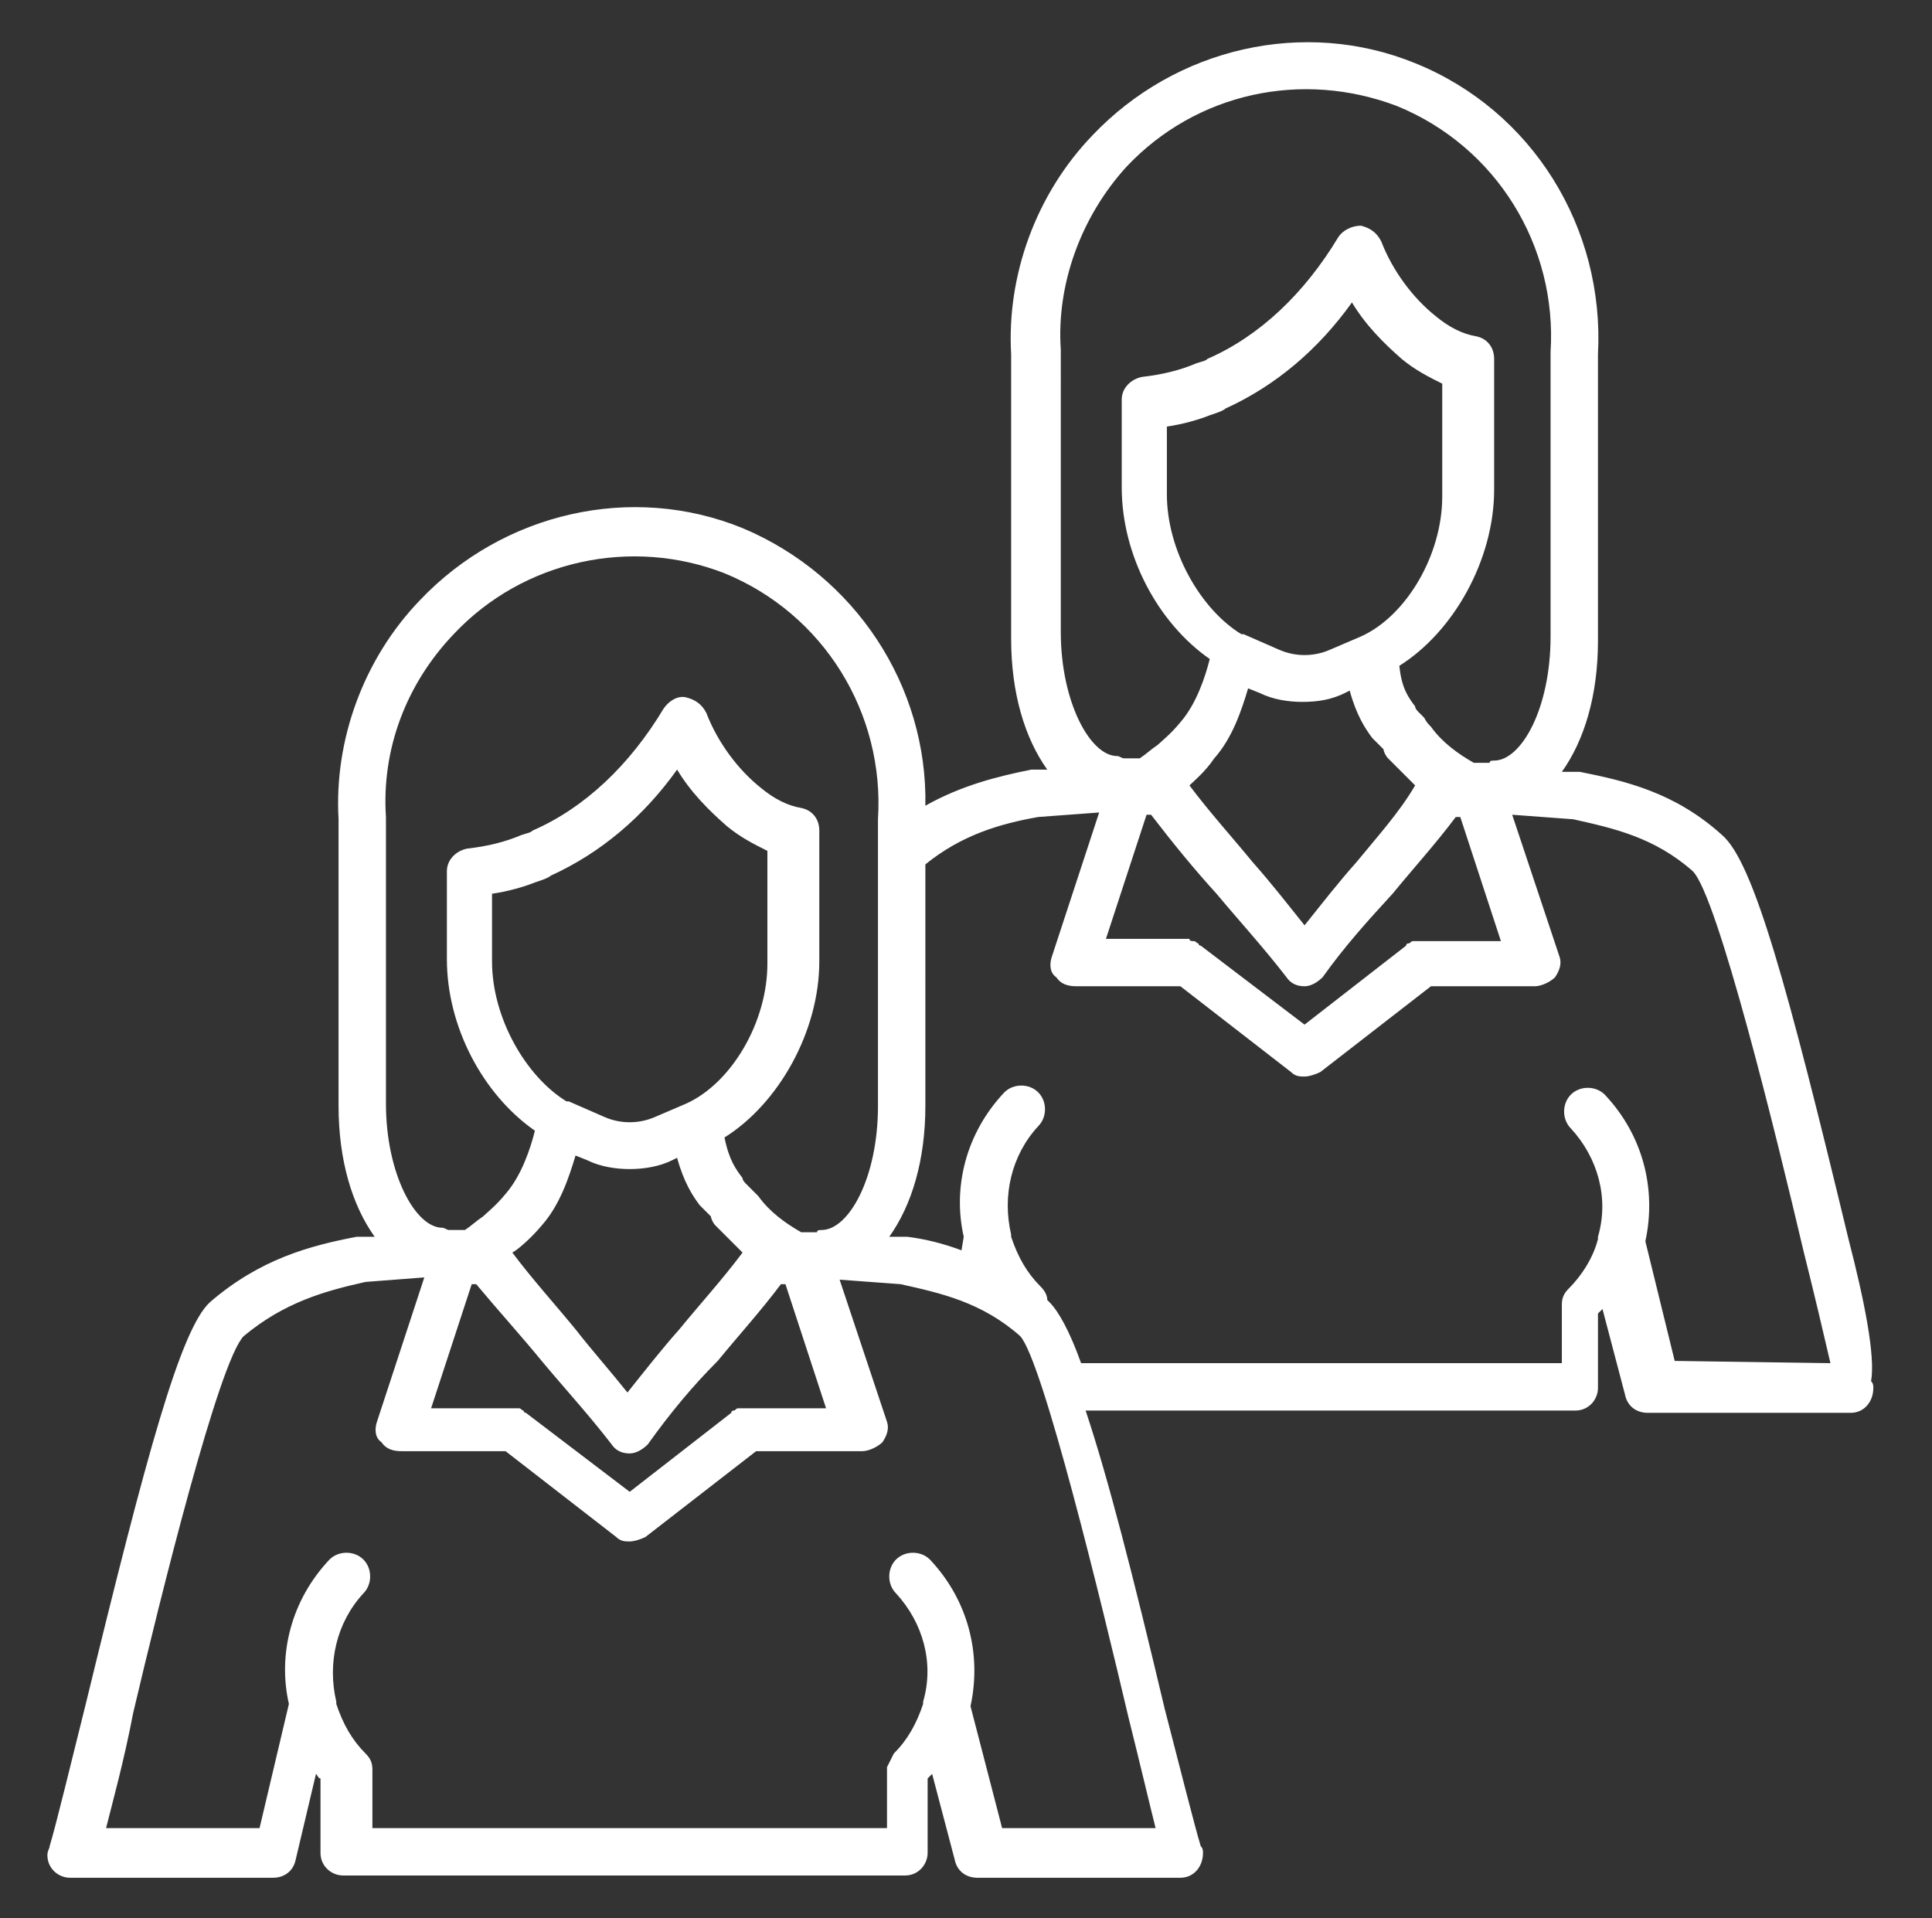
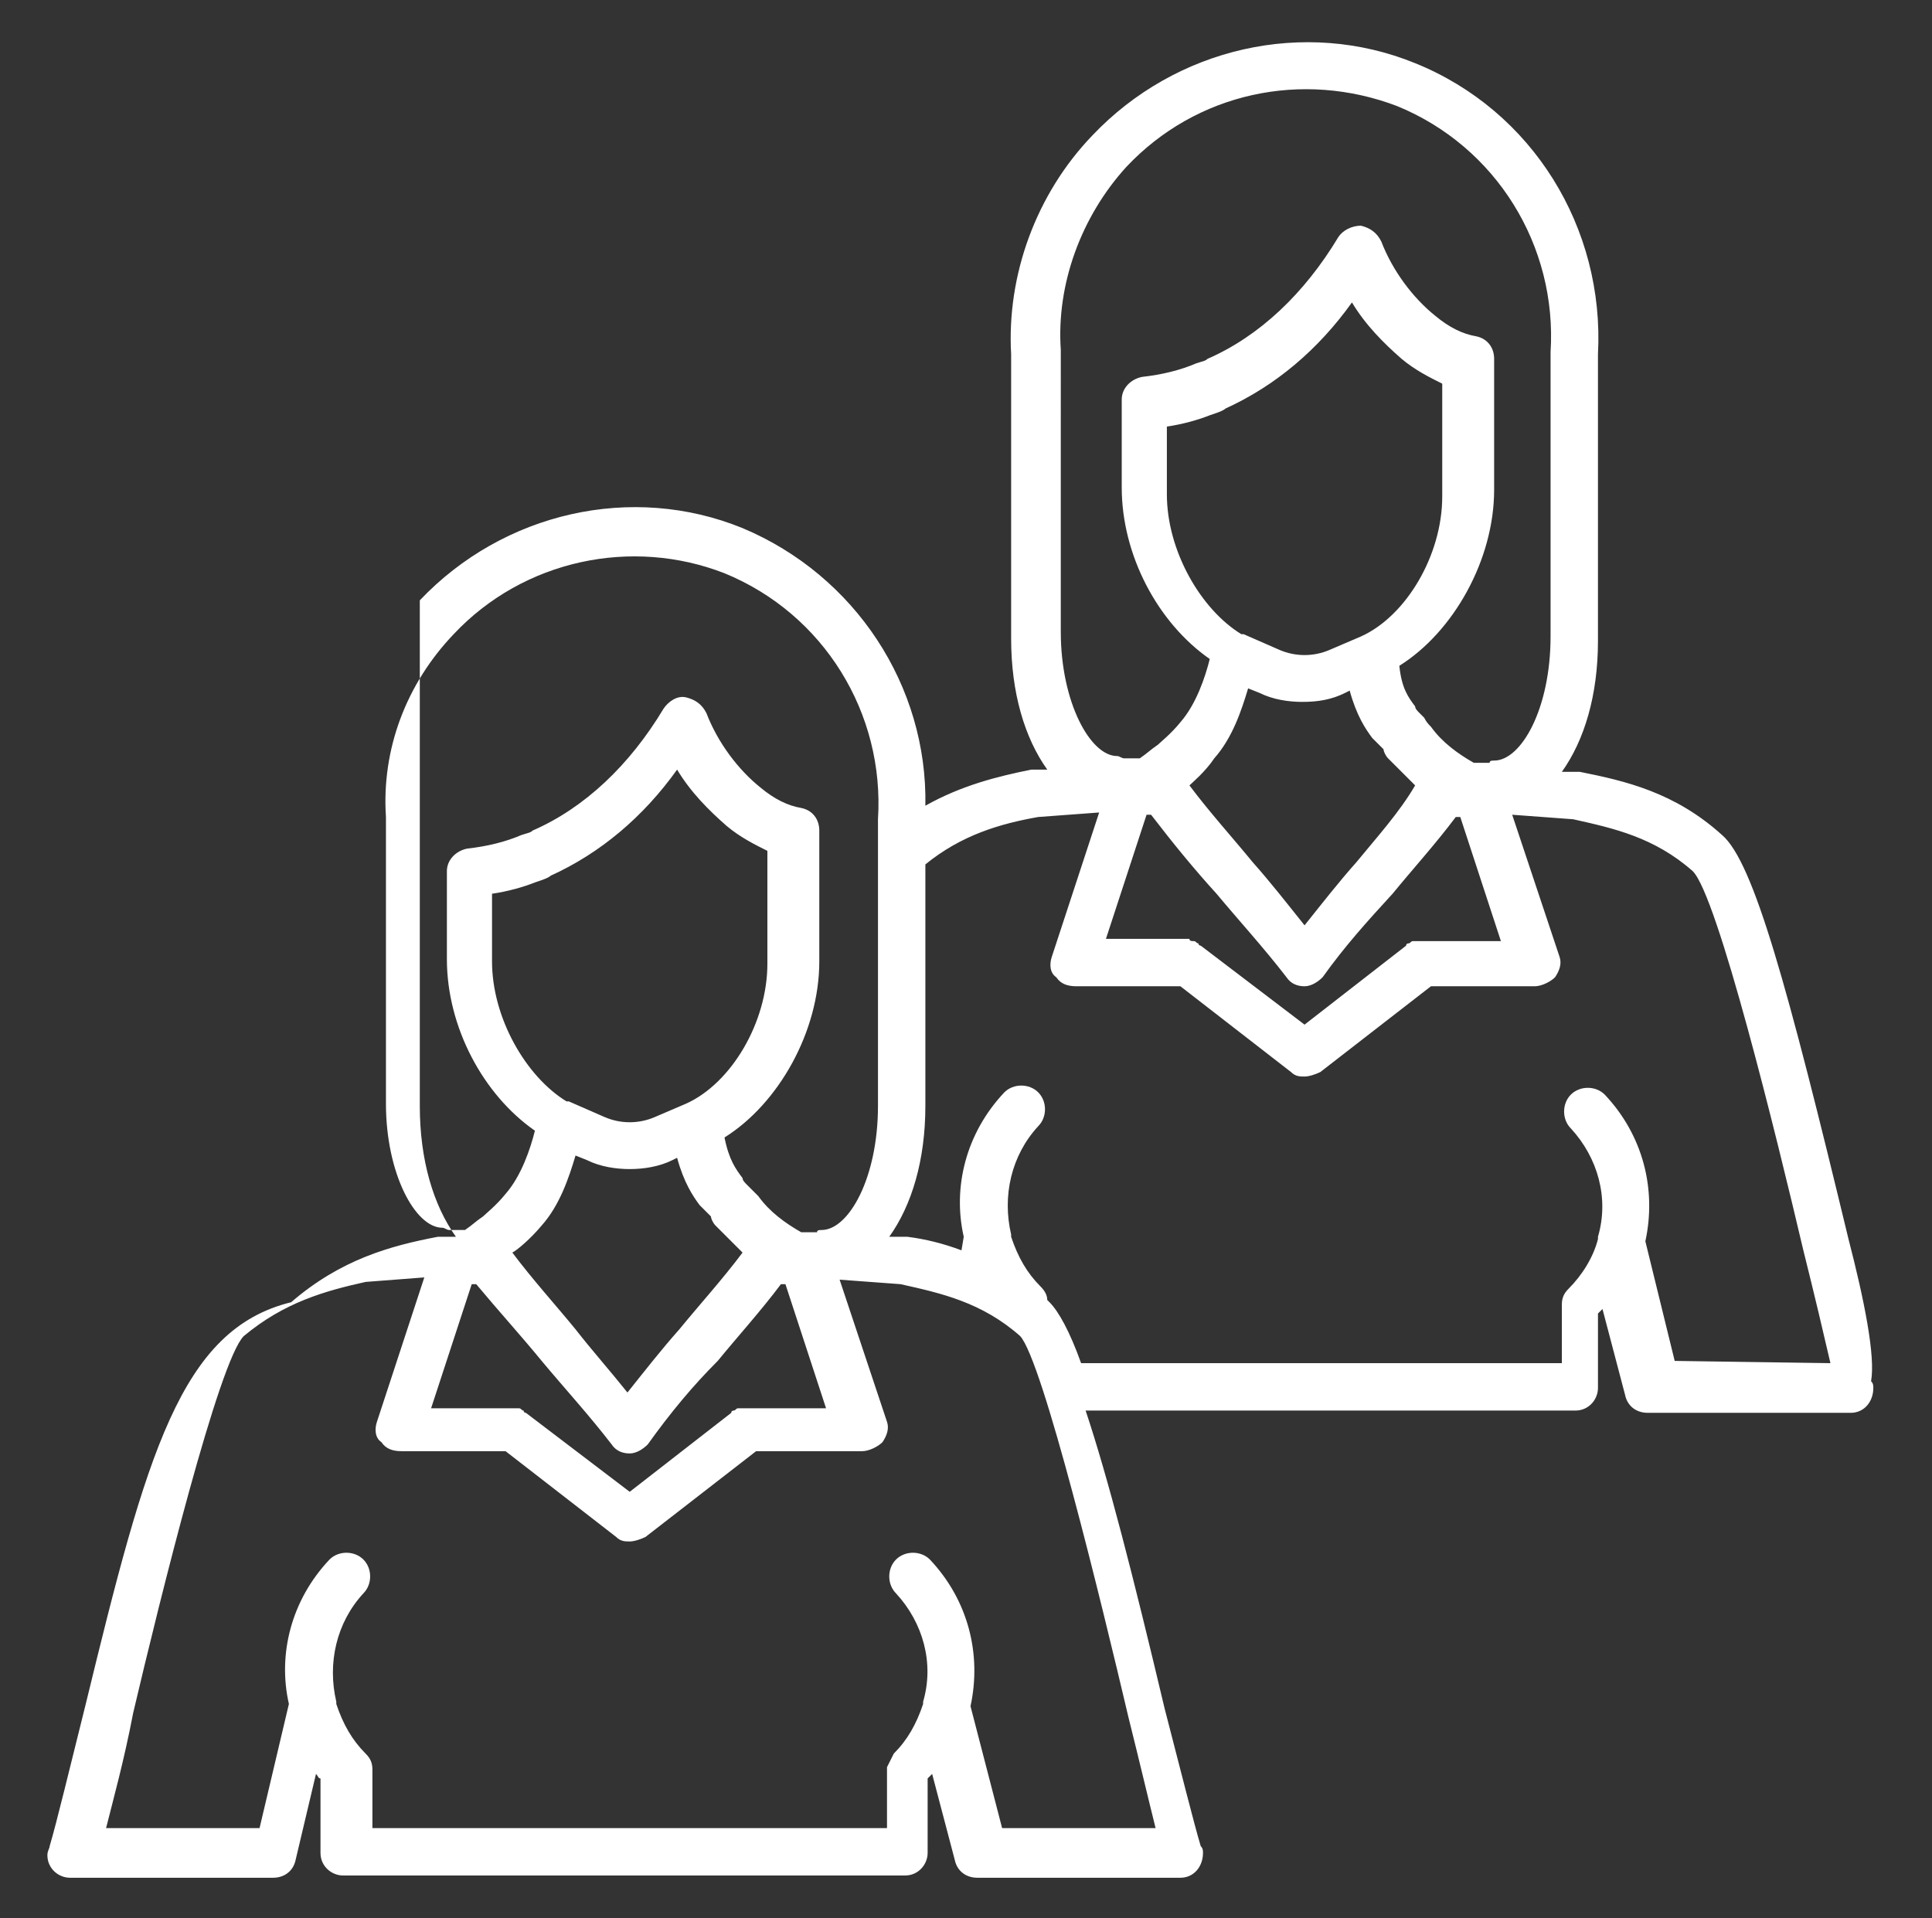
<svg xmlns="http://www.w3.org/2000/svg" version="1.1" id="Capa_1" x="0px" y="0px" viewBox="0 0 85.6 85" style="enable-background:new 0 0 85.6 85;" xml:space="preserve">
  <rect x="0" y="0" width="85.6" height="85" fill="#333333" stroke="none" />
  <style type="text/css">
	.st0{fill:#FFFFFF;}
</style>
-   <path class="st0" d="M81.9,54.9c-2.7-11.2-4.2-16.7-5.6-17.9c-2.1-1.9-4.3-2.4-6.3-2.8c0,0-0.1,0-0.1,0c0,0,0,0-0.1,0l-0.6,0  c1-1.4,1.6-3.4,1.6-5.8c0,0,0,0,0,0c0,0,0,0,0,0V15.7c0.3-5.6-2.9-10.8-8.1-12.9c-4.9-2-10.6-0.7-14.3,3.2c-2.5,2.6-3.8,6.2-3.6,9.7  v12.6l0,0l0,0c0,2.4,0.6,4.4,1.6,5.8l-0.6,0h0c0,0-0.1,0-0.1,0c-1.5,0.3-3.1,0.7-4.7,1.6c0.1-5.3-3.1-10.2-8.1-12.3  c-4.9-2-10.6-0.7-14.3,3.2c-2.5,2.6-3.8,6.2-3.6,9.7V49l0,0l0,0c0,2.4,0.6,4.4,1.6,5.8l-0.6,0c0,0,0,0-0.1,0c0,0-0.1,0-0.1,0  c-2.1,0.4-4.3,1-6.5,2.9C8,58.9,6.5,64.4,3.8,75.5c-0.7,2.8-1.3,5.3-1.6,6.3c0,0.1-0.1,0.2-0.1,0.4c0,0.6,0.5,1,1,1h9  c0.5,0,0.9-0.3,1-0.8l0.9-3.8c0.1,0.1,0.1,0.2,0.2,0.2v3.3c0,0.6,0.5,1,1,1h24.9c0.6,0,1-0.5,1-1v-3.3c0.1-0.1,0.1-0.1,0.2-0.2  l1,3.8c0.1,0.5,0.5,0.8,1,0.8h9c0.6,0,1-0.5,1-1.1c0-0.1,0-0.2-0.1-0.3c-0.3-1-0.9-3.4-1.6-6.1c-1.4-5.9-2.5-10.2-3.5-13.2h21.7  c0.6,0,1-0.5,1-1v-3.3c0.1-0.1,0.1-0.1,0.2-0.2l1,3.8c0.1,0.5,0.5,0.8,1,0.8h9c0.6,0,1-0.5,1-1.1c0-0.1,0-0.2-0.1-0.3  C83.1,60.1,82.6,57.6,81.9,54.9z M49.9,7.4c3.1-3.3,7.8-4.3,12-2.7c4.4,1.8,7.1,6.2,6.8,10.9v12.6c0,0,0,0,0,0c0,0,0,0,0,0  c0,3.2-1.3,5.5-2.5,5.5c-0.1,0-0.2,0-0.2,0.1l-0.7,0c-0.7-0.4-1.4-0.9-1.9-1.6c-0.1-0.1-0.2-0.2-0.3-0.4l-0.2-0.2  c-0.1-0.1-0.2-0.2-0.2-0.3c-0.3-0.4-0.6-0.8-0.7-1.8c2.4-1.5,4.2-4.7,4.2-7.8v-5.8c0-0.5-0.3-0.9-0.8-1c-0.6-0.1-1.2-0.4-1.8-0.9  c-1-0.8-1.9-2-2.4-3.3c-0.2-0.4-0.5-0.6-0.9-0.7c-0.4,0-0.8,0.2-1,0.5c-1.5,2.5-3.5,4.4-5.8,5.4c-0.1,0.1-0.2,0.1-0.5,0.2  c-0.7,0.3-1.5,0.5-2.4,0.6c-0.5,0.1-0.9,0.5-0.9,1v3.9c0,3,1.6,6,3.9,7.6c-0.2,0.8-0.6,2-1.3,2.8c-0.4,0.5-0.9,0.9-1,1  c-0.3,0.2-0.5,0.4-0.8,0.6l-0.7,0c-0.1,0-0.2-0.1-0.3-0.1c-1.2,0-2.5-2.4-2.5-5.5l0,0l0,0V15.5C46.8,12.6,47.9,9.6,49.9,7.4z   M53.8,33.6c0.8-0.9,1.2-2.1,1.5-3.1l0.5,0.2c0.6,0.3,1.3,0.4,1.9,0.4c0.7,0,1.3-0.1,1.9-0.4l0.2-0.1c0.3,1.1,0.7,1.7,1,2.1l0.5,0.5  c0,0.1,0.1,0.3,0.2,0.4c0.4,0.4,0.8,0.8,1.2,1.2C62,36,61,37.1,60.1,38.2c-0.8,0.9-1.5,1.8-2.3,2.8c-0.8-1-1.5-1.9-2.3-2.8  c-0.9-1.1-1.9-2.2-2.8-3.4C52.8,34.7,53.4,34.2,53.8,33.6z M51.7,21.9v-3c0.7-0.1,1.4-0.3,1.9-0.5c0.3-0.1,0.6-0.2,0.7-0.3  c2.2-1,4.1-2.6,5.6-4.7c0.6,1,1.4,1.8,2.2,2.5c0.6,0.5,1.2,0.8,1.8,1.1v5c0,2.6-1.6,5.3-3.6,6.2c0,0,0,0,0,0l-1.4,0.6  c-0.7,0.3-1.5,0.3-2.2,0l-1.6-0.7h0c0,0,0,0-0.1,0C53.2,27,51.7,24.4,51.7,21.9z M53.9,39.6c1,1.2,2.1,2.4,3.1,3.7  c0.2,0.3,0.5,0.4,0.8,0.4c0.3,0,0.6-0.2,0.8-0.4c1-1.4,2-2.5,3.1-3.7c0.9-1.1,1.9-2.2,2.8-3.4h0.2l1.8,5.5h-3.6c0,0-0.1,0-0.1,0  c-0.1,0-0.1,0-0.2,0s-0.1,0.1-0.2,0.1c0,0-0.1,0-0.1,0.1l-4.5,3.5l-4.6-3.5c0,0-0.1,0-0.1-0.1c-0.1,0-0.1-0.1-0.2-0.1  c-0.1,0-0.2,0-0.2-0.1c0,0-0.1,0-0.1,0H49l1.8-5.5H51C52,37.4,52.9,38.5,53.9,39.6z M20.1,28.1c3.1-3.3,7.9-4.3,12-2.7  c4.4,1.8,7.1,6.2,6.8,10.9v1.4l0,0v11.3c0,0,0,0,0,0s0,0,0,0c0,3.2-1.3,5.5-2.5,5.5c-0.1,0-0.2,0-0.2,0.1l-0.7,0  c-0.7-0.4-1.4-0.9-1.9-1.6c-0.1-0.1-0.2-0.2-0.3-0.3l-0.2-0.2c-0.1-0.1-0.2-0.2-0.2-0.3c-0.3-0.4-0.6-0.8-0.8-1.8  c2.4-1.5,4.2-4.7,4.2-7.8v-5.8c0-0.5-0.3-0.9-0.8-1c-0.6-0.1-1.2-0.4-1.8-0.9c-1-0.8-1.9-2-2.4-3.3c-0.2-0.4-0.5-0.6-0.9-0.7  c-0.4-0.1-0.8,0.2-1,0.5c-1.5,2.5-3.5,4.4-5.8,5.4c-0.1,0.1-0.2,0.1-0.5,0.2c-0.7,0.3-1.5,0.5-2.4,0.6c-0.5,0.1-0.9,0.5-0.9,1v3.9  c0,3,1.6,6,3.9,7.6c-0.2,0.8-0.6,2-1.3,2.8c-0.4,0.5-0.9,0.9-1,1c-0.3,0.2-0.5,0.4-0.8,0.6l-0.7,0c-0.1,0-0.2-0.1-0.3-0.1  c-1.2,0-2.5-2.4-2.5-5.5l0,0l0,0V36.2C16.9,33.2,18,30.3,20.1,28.1z M24,54.3c0.8-0.9,1.2-2.1,1.5-3.1l0.5,0.2  c0.6,0.3,1.3,0.4,1.9,0.4s1.3-0.1,1.9-0.4l0.2-0.1c0.3,1.1,0.7,1.7,1,2.1l0.5,0.5c0,0.1,0.1,0.3,0.2,0.4c0.4,0.4,0.8,0.8,1.2,1.2  c-0.9,1.2-1.9,2.3-2.8,3.4c-0.8,0.9-1.5,1.8-2.3,2.8c-0.8-1-1.6-1.9-2.3-2.8c-0.9-1.1-1.9-2.2-2.8-3.4C22.9,55.4,23.5,54.9,24,54.3z   M21.8,42.6v-3c0.7-0.1,1.4-0.3,1.9-0.5c0.3-0.1,0.6-0.2,0.7-0.3c2.2-1,4.1-2.6,5.6-4.7c0.6,1,1.4,1.8,2.2,2.5  c0.6,0.5,1.2,0.8,1.8,1.1v5c0,2.6-1.6,5.3-3.6,6.2c0,0,0,0,0,0l-1.4,0.6c-0.7,0.3-1.5,0.3-2.2,0l-1.6-0.7c0,0,0,0,0,0c0,0,0,0-0.1,0  C23.3,47.7,21.8,45.1,21.8,42.6z M24,60.3c1,1.2,2.1,2.4,3.1,3.7c0.2,0.3,0.5,0.4,0.8,0.4c0.3,0,0.6-0.2,0.8-0.4  c1-1.4,2-2.6,3.1-3.7c0.9-1.1,1.9-2.2,2.8-3.4h0.2l1.8,5.5h-3.6c0,0-0.1,0-0.1,0c-0.1,0-0.1,0-0.2,0c-0.1,0-0.1,0.1-0.2,0.1  c0,0-0.1,0-0.1,0.1l-4.5,3.5l-4.6-3.5c0,0-0.1,0-0.1-0.1c-0.1,0-0.1-0.1-0.2-0.1c-0.1,0-0.1,0-0.2,0c0,0-0.1,0-0.1,0h-3.6l1.8-5.5  h0.2C22.1,58.1,23.1,59.2,24,60.3z M50,76.1c0.5,2,0.9,3.7,1.2,4.9h-6.8L43,75.6l0,0c0.5-2.3-0.1-4.7-1.8-6.5  c-0.4-0.4-1.1-0.4-1.5,0c-0.4,0.4-0.4,1.1,0,1.5c1.2,1.3,1.7,3.1,1.2,4.8c0,0,0,0.1,0,0.1c-0.3,0.9-0.7,1.6-1.3,2.2c0,0,0,0,0,0  c-0.1,0.2-0.2,0.4-0.3,0.6c0,0,0,0.1,0,0.1V81H16.5v-2.6c0,0,0,0,0,0c0-0.3-0.1-0.5-0.3-0.7v0c-0.6-0.6-1-1.3-1.3-2.2  c0,0,0-0.1,0-0.1c-0.4-1.7,0-3.5,1.2-4.8c0.4-0.4,0.4-1.1,0-1.5c-0.4-0.4-1.1-0.4-1.5,0c-1.7,1.8-2.3,4.2-1.8,6.4L11.5,81H4.7  c0.3-1.2,0.8-3,1.2-5.1c1.2-5.1,3.8-15.6,4.9-16.7c1.8-1.5,3.6-2,5.4-2.4l2.6-0.2l-2.1,6.4c-0.1,0.3-0.1,0.7,0.2,0.9  c0.2,0.3,0.5,0.4,0.9,0.4h4.6l4.9,3.8c0.2,0.2,0.4,0.2,0.6,0.2c0.2,0,0.5-0.1,0.7-0.2l4.9-3.8h4.7c0.3,0,0.7-0.2,0.9-0.4  c0.2-0.3,0.3-0.6,0.2-0.9l-2.1-6.3l2.7,0.2c1.8,0.4,3.6,0.8,5.3,2.3C46.2,60.3,48.8,71,50,76.1z M74.2,60.3L72.9,55l0,0  c0.5-2.3-0.1-4.7-1.8-6.5c-0.4-0.4-1.1-0.4-1.5,0c-0.4,0.4-0.4,1.1,0,1.5c1.2,1.3,1.7,3.1,1.2,4.8c0,0,0,0.1,0,0.1  c-0.2,0.8-0.7,1.6-1.3,2.2c-0.2,0.2-0.3,0.4-0.3,0.7c0,0,0,0.1,0,0.1v2.5H47.9c-0.5-1.4-1-2.3-1.4-2.7c0,0-0.1-0.1-0.1-0.1  c0-0.2-0.1-0.4-0.3-0.6c-0.6-0.6-1-1.3-1.3-2.2c0,0,0-0.1,0-0.1c-0.4-1.7,0-3.5,1.2-4.8c0.4-0.4,0.4-1.1,0-1.5  c-0.4-0.4-1.1-0.4-1.5,0c-1.7,1.8-2.3,4.2-1.8,6.4l-0.1,0.6c-0.8-0.3-1.6-0.5-2.4-0.6c0,0-0.1,0-0.1,0c0,0,0,0-0.1,0l-0.6,0  c1-1.4,1.6-3.4,1.6-5.8c0,0,0,0,0,0s0,0,0,0V38.3c1.6-1.3,3.3-1.8,5-2.1l0,0l2.7-0.2l-2.1,6.4c-0.1,0.3-0.1,0.7,0.2,0.9  c0.2,0.3,0.5,0.4,0.9,0.4h4.6l4.9,3.8c0.2,0.2,0.4,0.2,0.6,0.2c0.2,0,0.5-0.1,0.7-0.2l4.9-3.8H68c0.3,0,0.7-0.2,0.9-0.4  c0.2-0.3,0.3-0.6,0.2-0.9l-2.1-6.3l2.7,0.2c1.8,0.4,3.6,0.8,5.3,2.3c1.1,1.1,3.7,11.7,4.9,16.8c0.5,2,0.9,3.7,1.2,5L74.2,60.3  L74.2,60.3z" />
+   <path class="st0" d="M81.9,54.9c-2.7-11.2-4.2-16.7-5.6-17.9c-2.1-1.9-4.3-2.4-6.3-2.8c0,0-0.1,0-0.1,0c0,0,0,0-0.1,0l-0.6,0  c1-1.4,1.6-3.4,1.6-5.8c0,0,0,0,0,0c0,0,0,0,0,0V15.7c0.3-5.6-2.9-10.8-8.1-12.9c-4.9-2-10.6-0.7-14.3,3.2c-2.5,2.6-3.8,6.2-3.6,9.7  v12.6l0,0l0,0c0,2.4,0.6,4.4,1.6,5.8l-0.6,0h0c0,0-0.1,0-0.1,0c-1.5,0.3-3.1,0.7-4.7,1.6c0.1-5.3-3.1-10.2-8.1-12.3  c-4.9-2-10.6-0.7-14.3,3.2V49l0,0l0,0c0,2.4,0.6,4.4,1.6,5.8l-0.6,0c0,0,0,0-0.1,0c0,0-0.1,0-0.1,0  c-2.1,0.4-4.3,1-6.5,2.9C8,58.9,6.5,64.4,3.8,75.5c-0.7,2.8-1.3,5.3-1.6,6.3c0,0.1-0.1,0.2-0.1,0.4c0,0.6,0.5,1,1,1h9  c0.5,0,0.9-0.3,1-0.8l0.9-3.8c0.1,0.1,0.1,0.2,0.2,0.2v3.3c0,0.6,0.5,1,1,1h24.9c0.6,0,1-0.5,1-1v-3.3c0.1-0.1,0.1-0.1,0.2-0.2  l1,3.8c0.1,0.5,0.5,0.8,1,0.8h9c0.6,0,1-0.5,1-1.1c0-0.1,0-0.2-0.1-0.3c-0.3-1-0.9-3.4-1.6-6.1c-1.4-5.9-2.5-10.2-3.5-13.2h21.7  c0.6,0,1-0.5,1-1v-3.3c0.1-0.1,0.1-0.1,0.2-0.2l1,3.8c0.1,0.5,0.5,0.8,1,0.8h9c0.6,0,1-0.5,1-1.1c0-0.1,0-0.2-0.1-0.3  C83.1,60.1,82.6,57.6,81.9,54.9z M49.9,7.4c3.1-3.3,7.8-4.3,12-2.7c4.4,1.8,7.1,6.2,6.8,10.9v12.6c0,0,0,0,0,0c0,0,0,0,0,0  c0,3.2-1.3,5.5-2.5,5.5c-0.1,0-0.2,0-0.2,0.1l-0.7,0c-0.7-0.4-1.4-0.9-1.9-1.6c-0.1-0.1-0.2-0.2-0.3-0.4l-0.2-0.2  c-0.1-0.1-0.2-0.2-0.2-0.3c-0.3-0.4-0.6-0.8-0.7-1.8c2.4-1.5,4.2-4.7,4.2-7.8v-5.8c0-0.5-0.3-0.9-0.8-1c-0.6-0.1-1.2-0.4-1.8-0.9  c-1-0.8-1.9-2-2.4-3.3c-0.2-0.4-0.5-0.6-0.9-0.7c-0.4,0-0.8,0.2-1,0.5c-1.5,2.5-3.5,4.4-5.8,5.4c-0.1,0.1-0.2,0.1-0.5,0.2  c-0.7,0.3-1.5,0.5-2.4,0.6c-0.5,0.1-0.9,0.5-0.9,1v3.9c0,3,1.6,6,3.9,7.6c-0.2,0.8-0.6,2-1.3,2.8c-0.4,0.5-0.9,0.9-1,1  c-0.3,0.2-0.5,0.4-0.8,0.6l-0.7,0c-0.1,0-0.2-0.1-0.3-0.1c-1.2,0-2.5-2.4-2.5-5.5l0,0l0,0V15.5C46.8,12.6,47.9,9.6,49.9,7.4z   M53.8,33.6c0.8-0.9,1.2-2.1,1.5-3.1l0.5,0.2c0.6,0.3,1.3,0.4,1.9,0.4c0.7,0,1.3-0.1,1.9-0.4l0.2-0.1c0.3,1.1,0.7,1.7,1,2.1l0.5,0.5  c0,0.1,0.1,0.3,0.2,0.4c0.4,0.4,0.8,0.8,1.2,1.2C62,36,61,37.1,60.1,38.2c-0.8,0.9-1.5,1.8-2.3,2.8c-0.8-1-1.5-1.9-2.3-2.8  c-0.9-1.1-1.9-2.2-2.8-3.4C52.8,34.7,53.4,34.2,53.8,33.6z M51.7,21.9v-3c0.7-0.1,1.4-0.3,1.9-0.5c0.3-0.1,0.6-0.2,0.7-0.3  c2.2-1,4.1-2.6,5.6-4.7c0.6,1,1.4,1.8,2.2,2.5c0.6,0.5,1.2,0.8,1.8,1.1v5c0,2.6-1.6,5.3-3.6,6.2c0,0,0,0,0,0l-1.4,0.6  c-0.7,0.3-1.5,0.3-2.2,0l-1.6-0.7h0c0,0,0,0-0.1,0C53.2,27,51.7,24.4,51.7,21.9z M53.9,39.6c1,1.2,2.1,2.4,3.1,3.7  c0.2,0.3,0.5,0.4,0.8,0.4c0.3,0,0.6-0.2,0.8-0.4c1-1.4,2-2.5,3.1-3.7c0.9-1.1,1.9-2.2,2.8-3.4h0.2l1.8,5.5h-3.6c0,0-0.1,0-0.1,0  c-0.1,0-0.1,0-0.2,0s-0.1,0.1-0.2,0.1c0,0-0.1,0-0.1,0.1l-4.5,3.5l-4.6-3.5c0,0-0.1,0-0.1-0.1c-0.1,0-0.1-0.1-0.2-0.1  c-0.1,0-0.2,0-0.2-0.1c0,0-0.1,0-0.1,0H49l1.8-5.5H51C52,37.4,52.9,38.5,53.9,39.6z M20.1,28.1c3.1-3.3,7.9-4.3,12-2.7  c4.4,1.8,7.1,6.2,6.8,10.9v1.4l0,0v11.3c0,0,0,0,0,0s0,0,0,0c0,3.2-1.3,5.5-2.5,5.5c-0.1,0-0.2,0-0.2,0.1l-0.7,0  c-0.7-0.4-1.4-0.9-1.9-1.6c-0.1-0.1-0.2-0.2-0.3-0.3l-0.2-0.2c-0.1-0.1-0.2-0.2-0.2-0.3c-0.3-0.4-0.6-0.8-0.8-1.8  c2.4-1.5,4.2-4.7,4.2-7.8v-5.8c0-0.5-0.3-0.9-0.8-1c-0.6-0.1-1.2-0.4-1.8-0.9c-1-0.8-1.9-2-2.4-3.3c-0.2-0.4-0.5-0.6-0.9-0.7  c-0.4-0.1-0.8,0.2-1,0.5c-1.5,2.5-3.5,4.4-5.8,5.4c-0.1,0.1-0.2,0.1-0.5,0.2c-0.7,0.3-1.5,0.5-2.4,0.6c-0.5,0.1-0.9,0.5-0.9,1v3.9  c0,3,1.6,6,3.9,7.6c-0.2,0.8-0.6,2-1.3,2.8c-0.4,0.5-0.9,0.9-1,1c-0.3,0.2-0.5,0.4-0.8,0.6l-0.7,0c-0.1,0-0.2-0.1-0.3-0.1  c-1.2,0-2.5-2.4-2.5-5.5l0,0l0,0V36.2C16.9,33.2,18,30.3,20.1,28.1z M24,54.3c0.8-0.9,1.2-2.1,1.5-3.1l0.5,0.2  c0.6,0.3,1.3,0.4,1.9,0.4s1.3-0.1,1.9-0.4l0.2-0.1c0.3,1.1,0.7,1.7,1,2.1l0.5,0.5c0,0.1,0.1,0.3,0.2,0.4c0.4,0.4,0.8,0.8,1.2,1.2  c-0.9,1.2-1.9,2.3-2.8,3.4c-0.8,0.9-1.5,1.8-2.3,2.8c-0.8-1-1.6-1.9-2.3-2.8c-0.9-1.1-1.9-2.2-2.8-3.4C22.9,55.4,23.5,54.9,24,54.3z   M21.8,42.6v-3c0.7-0.1,1.4-0.3,1.9-0.5c0.3-0.1,0.6-0.2,0.7-0.3c2.2-1,4.1-2.6,5.6-4.7c0.6,1,1.4,1.8,2.2,2.5  c0.6,0.5,1.2,0.8,1.8,1.1v5c0,2.6-1.6,5.3-3.6,6.2c0,0,0,0,0,0l-1.4,0.6c-0.7,0.3-1.5,0.3-2.2,0l-1.6-0.7c0,0,0,0,0,0c0,0,0,0-0.1,0  C23.3,47.7,21.8,45.1,21.8,42.6z M24,60.3c1,1.2,2.1,2.4,3.1,3.7c0.2,0.3,0.5,0.4,0.8,0.4c0.3,0,0.6-0.2,0.8-0.4  c1-1.4,2-2.6,3.1-3.7c0.9-1.1,1.9-2.2,2.8-3.4h0.2l1.8,5.5h-3.6c0,0-0.1,0-0.1,0c-0.1,0-0.1,0-0.2,0c-0.1,0-0.1,0.1-0.2,0.1  c0,0-0.1,0-0.1,0.1l-4.5,3.5l-4.6-3.5c0,0-0.1,0-0.1-0.1c-0.1,0-0.1-0.1-0.2-0.1c-0.1,0-0.1,0-0.2,0c0,0-0.1,0-0.1,0h-3.6l1.8-5.5  h0.2C22.1,58.1,23.1,59.2,24,60.3z M50,76.1c0.5,2,0.9,3.7,1.2,4.9h-6.8L43,75.6l0,0c0.5-2.3-0.1-4.7-1.8-6.5  c-0.4-0.4-1.1-0.4-1.5,0c-0.4,0.4-0.4,1.1,0,1.5c1.2,1.3,1.7,3.1,1.2,4.8c0,0,0,0.1,0,0.1c-0.3,0.9-0.7,1.6-1.3,2.2c0,0,0,0,0,0  c-0.1,0.2-0.2,0.4-0.3,0.6c0,0,0,0.1,0,0.1V81H16.5v-2.6c0,0,0,0,0,0c0-0.3-0.1-0.5-0.3-0.7v0c-0.6-0.6-1-1.3-1.3-2.2  c0,0,0-0.1,0-0.1c-0.4-1.7,0-3.5,1.2-4.8c0.4-0.4,0.4-1.1,0-1.5c-0.4-0.4-1.1-0.4-1.5,0c-1.7,1.8-2.3,4.2-1.8,6.4L11.5,81H4.7  c0.3-1.2,0.8-3,1.2-5.1c1.2-5.1,3.8-15.6,4.9-16.7c1.8-1.5,3.6-2,5.4-2.4l2.6-0.2l-2.1,6.4c-0.1,0.3-0.1,0.7,0.2,0.9  c0.2,0.3,0.5,0.4,0.9,0.4h4.6l4.9,3.8c0.2,0.2,0.4,0.2,0.6,0.2c0.2,0,0.5-0.1,0.7-0.2l4.9-3.8h4.7c0.3,0,0.7-0.2,0.9-0.4  c0.2-0.3,0.3-0.6,0.2-0.9l-2.1-6.3l2.7,0.2c1.8,0.4,3.6,0.8,5.3,2.3C46.2,60.3,48.8,71,50,76.1z M74.2,60.3L72.9,55l0,0  c0.5-2.3-0.1-4.7-1.8-6.5c-0.4-0.4-1.1-0.4-1.5,0c-0.4,0.4-0.4,1.1,0,1.5c1.2,1.3,1.7,3.1,1.2,4.8c0,0,0,0.1,0,0.1  c-0.2,0.8-0.7,1.6-1.3,2.2c-0.2,0.2-0.3,0.4-0.3,0.7c0,0,0,0.1,0,0.1v2.5H47.9c-0.5-1.4-1-2.3-1.4-2.7c0,0-0.1-0.1-0.1-0.1  c0-0.2-0.1-0.4-0.3-0.6c-0.6-0.6-1-1.3-1.3-2.2c0,0,0-0.1,0-0.1c-0.4-1.7,0-3.5,1.2-4.8c0.4-0.4,0.4-1.1,0-1.5  c-0.4-0.4-1.1-0.4-1.5,0c-1.7,1.8-2.3,4.2-1.8,6.4l-0.1,0.6c-0.8-0.3-1.6-0.5-2.4-0.6c0,0-0.1,0-0.1,0c0,0,0,0-0.1,0l-0.6,0  c1-1.4,1.6-3.4,1.6-5.8c0,0,0,0,0,0s0,0,0,0V38.3c1.6-1.3,3.3-1.8,5-2.1l0,0l2.7-0.2l-2.1,6.4c-0.1,0.3-0.1,0.7,0.2,0.9  c0.2,0.3,0.5,0.4,0.9,0.4h4.6l4.9,3.8c0.2,0.2,0.4,0.2,0.6,0.2c0.2,0,0.5-0.1,0.7-0.2l4.9-3.8H68c0.3,0,0.7-0.2,0.9-0.4  c0.2-0.3,0.3-0.6,0.2-0.9l-2.1-6.3l2.7,0.2c1.8,0.4,3.6,0.8,5.3,2.3c1.1,1.1,3.7,11.7,4.9,16.8c0.5,2,0.9,3.7,1.2,5L74.2,60.3  L74.2,60.3z" />
</svg>